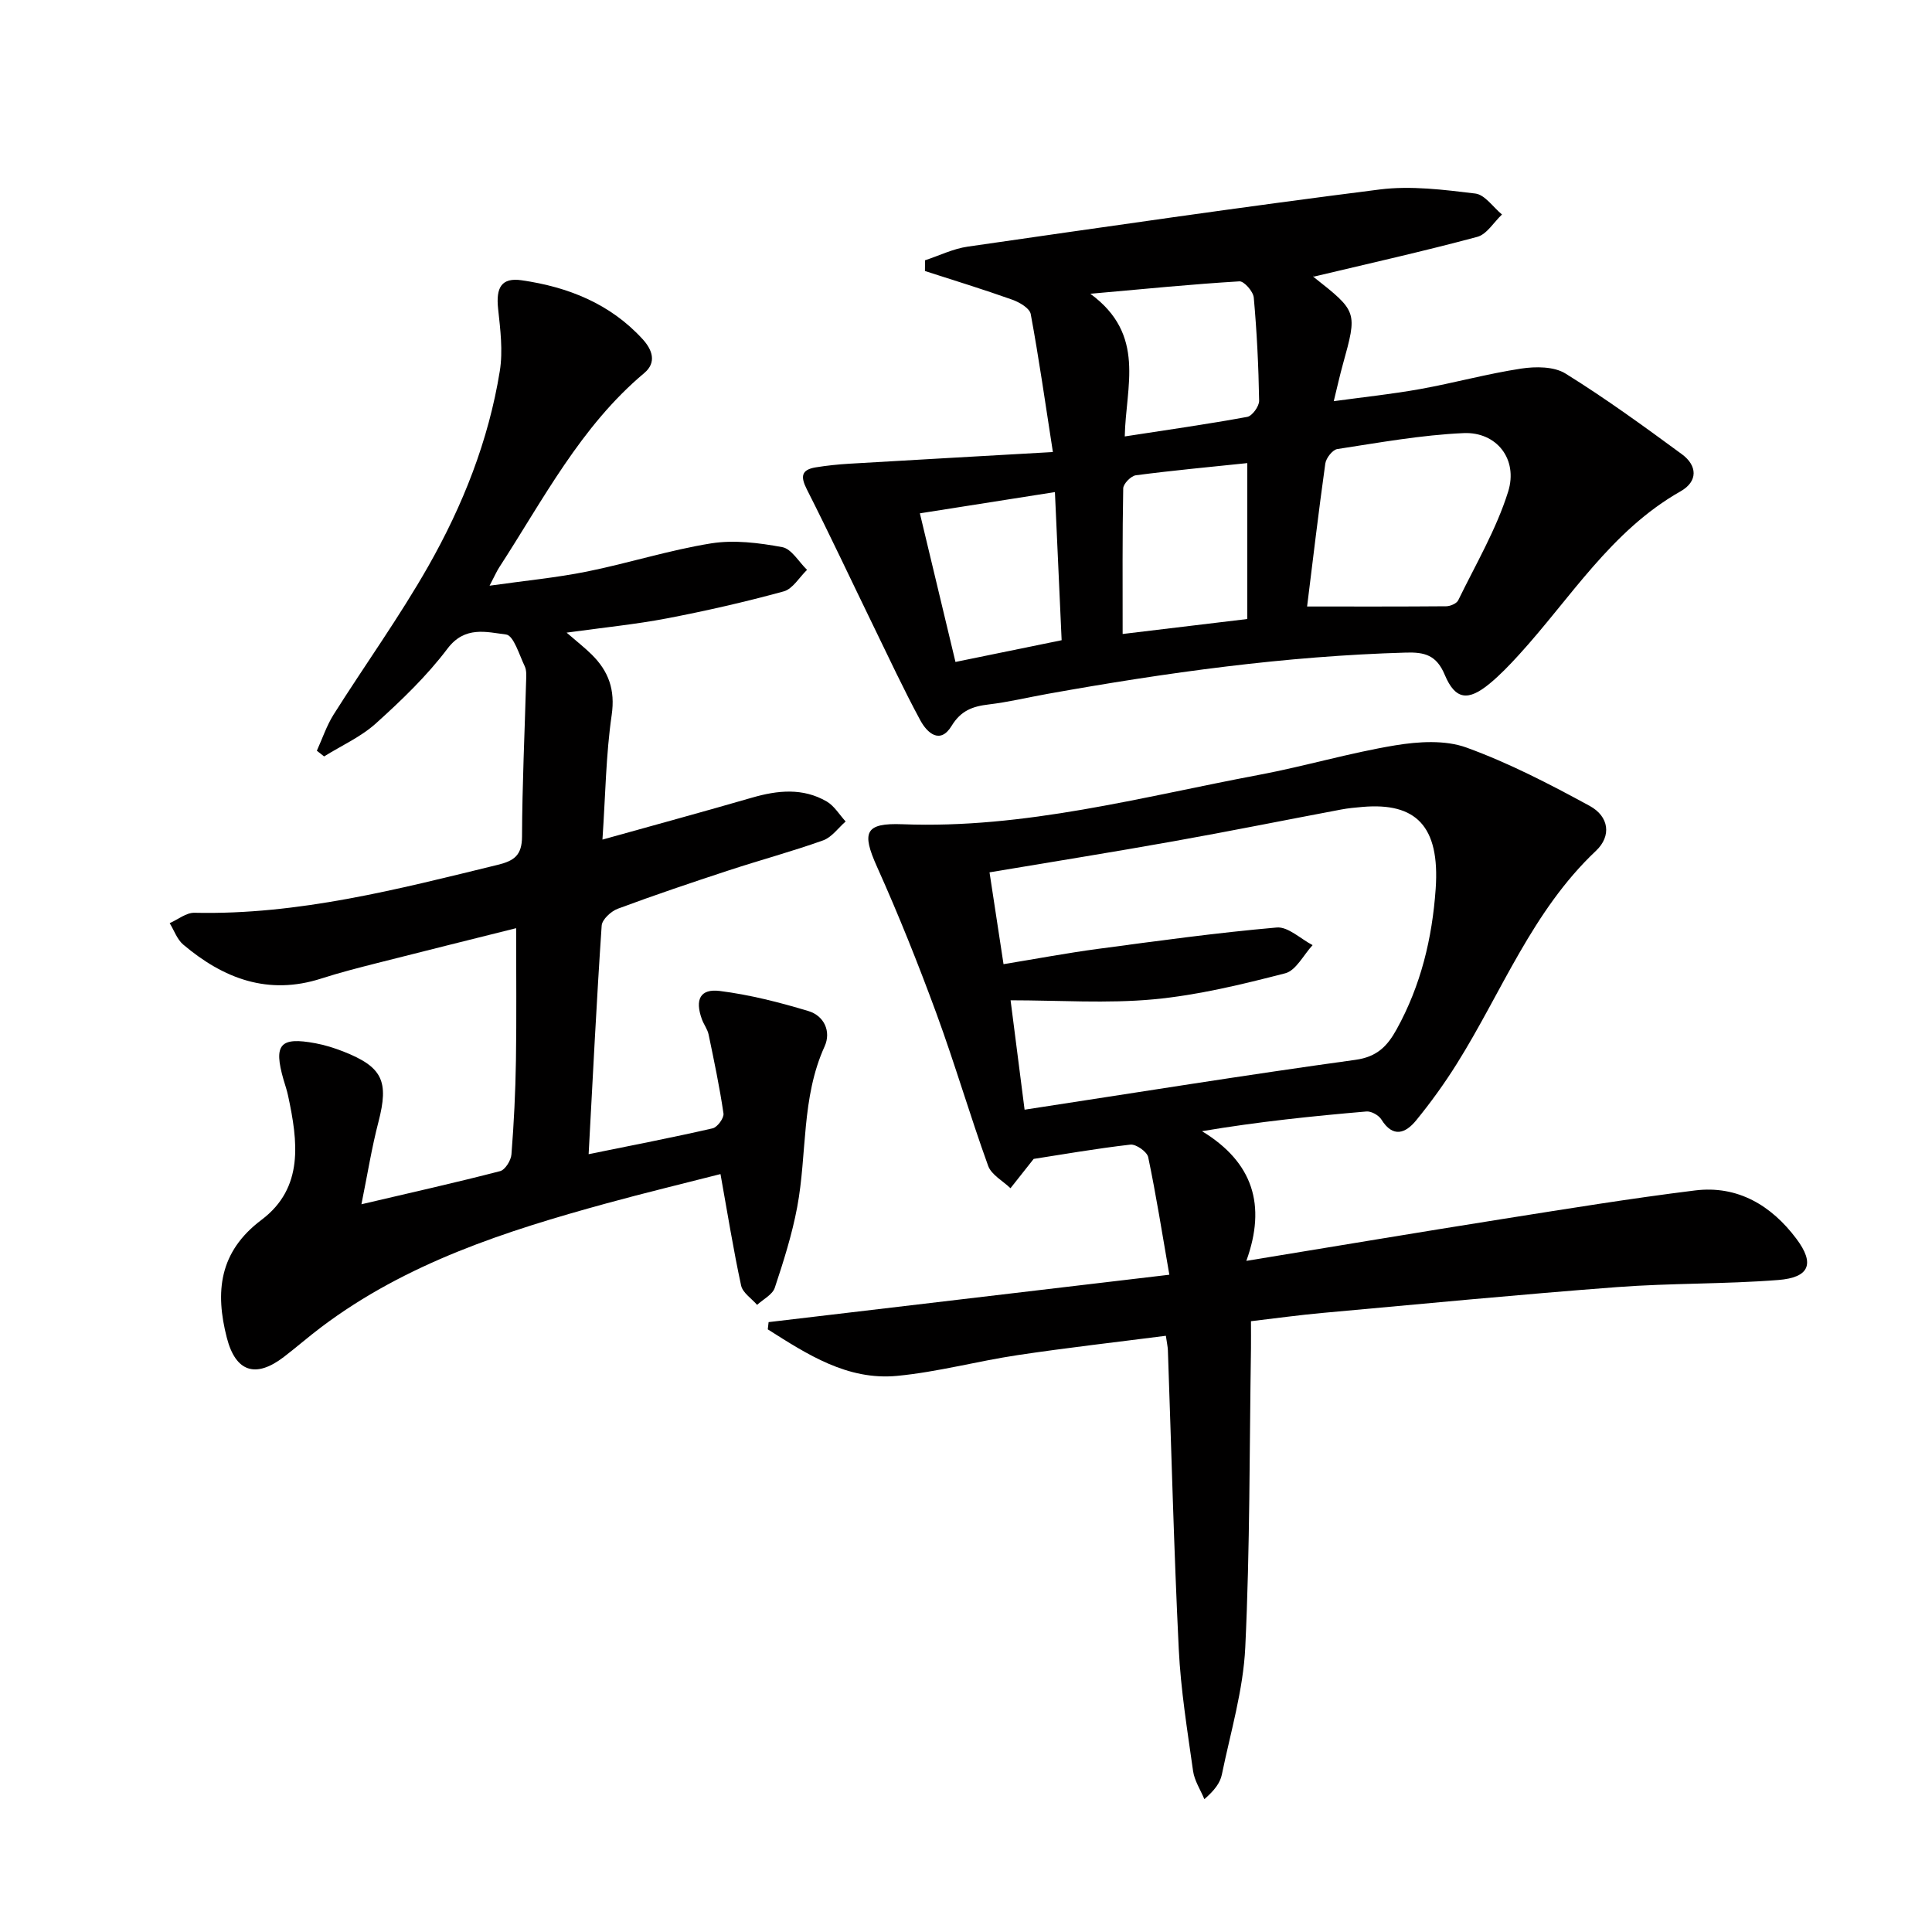
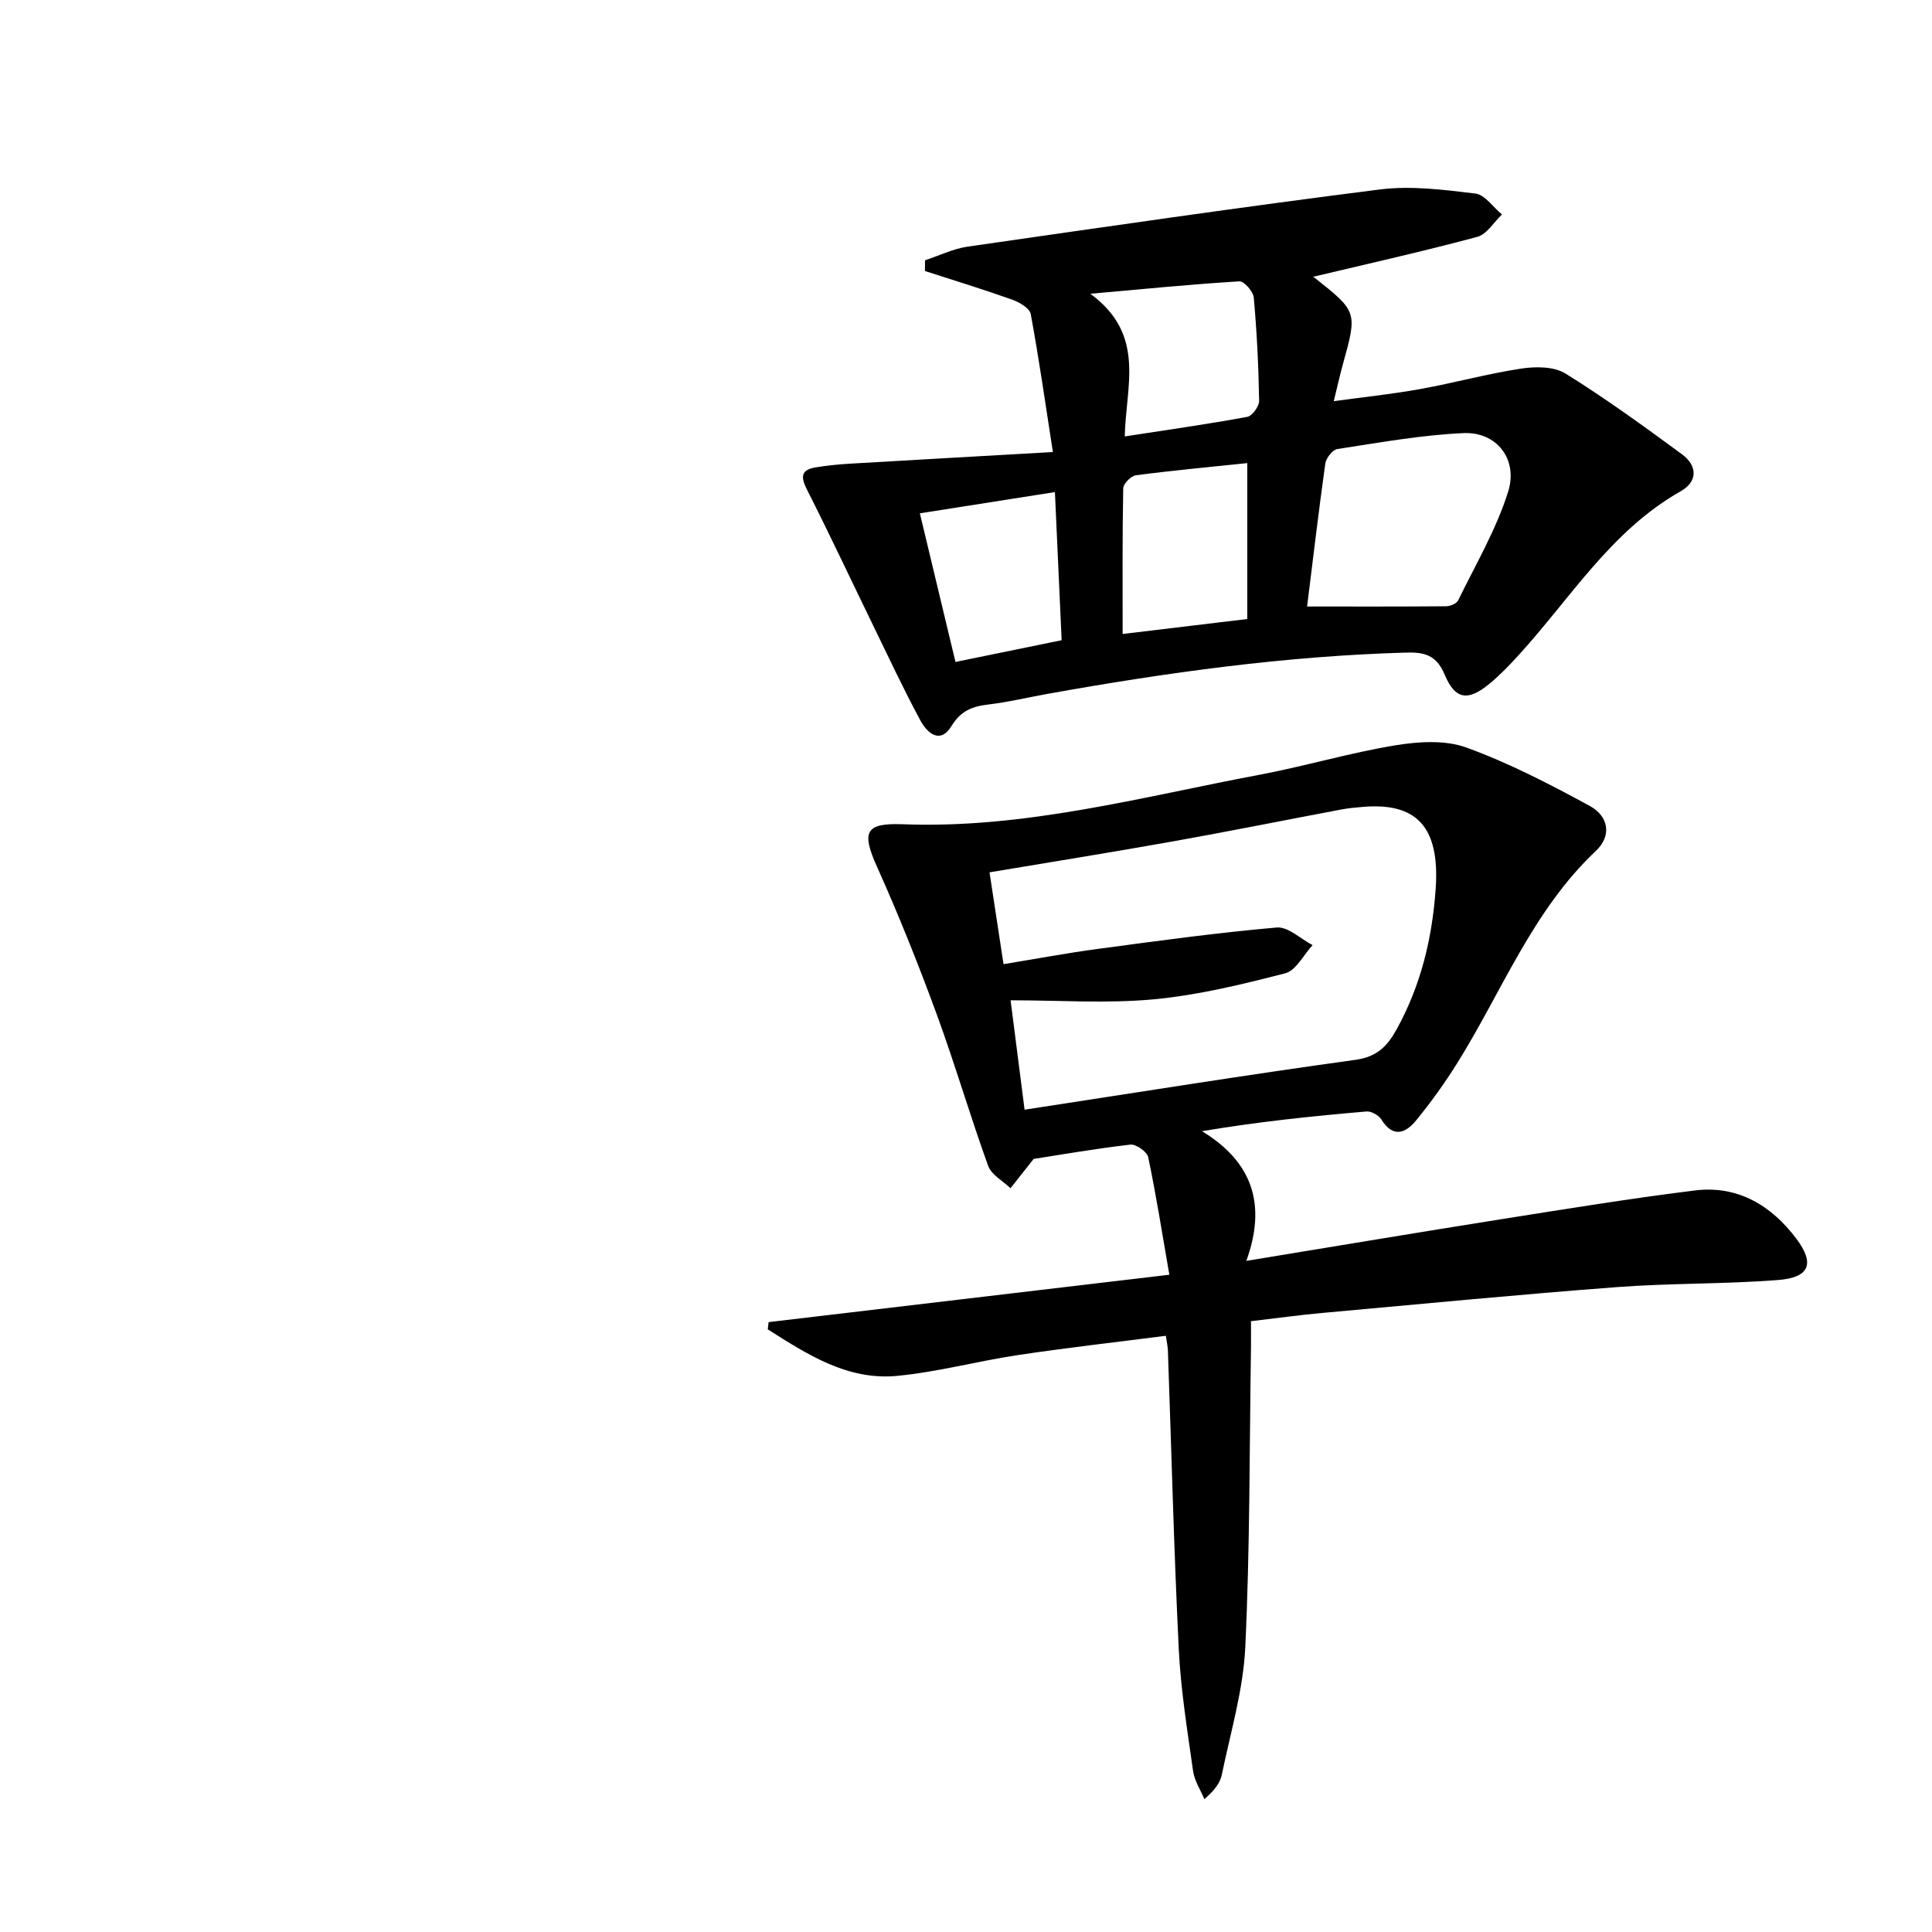
<svg xmlns="http://www.w3.org/2000/svg" enable-background="new 0 0 400 400" viewBox="0 0 400 400">
  <g fill="#010000">
    <path d="m258.04 261.05c18.68-3.06 35.82-5.94 52.99-8.66 13.28-2.1 26.56-4.27 39.9-5.92 8.86-1.1 15.84 3.13 20.99 10 3.88 5.17 2.71 8.03-3.75 8.54-11.09.87-22.27.63-33.37 1.47-20.36 1.54-40.69 3.51-61.02 5.35-4.76.43-9.51 1.09-14.78 1.71 0 2.05.02 3.84 0 5.62-.32 20.64-.2 41.3-1.18 61.9-.42 8.84-3.05 17.59-4.85 26.35-.35 1.7-1.49 3.24-3.62 5.09-.81-1.95-2.06-3.83-2.34-5.85-1.18-8.38-2.55-16.79-2.96-25.23-1.01-20.6-1.52-41.23-2.25-61.84-.03-.8-.22-1.6-.42-3.02-10.35 1.33-20.54 2.48-30.67 4-8.35 1.25-16.59 3.5-24.97 4.3-10.31.98-18.61-4.46-26.78-9.63.06-.5.11-1 .17-1.5 27.36-3.23 54.71-6.47 82.97-9.81-1.48-8.52-2.73-16.48-4.38-24.35-.24-1.12-2.52-2.72-3.68-2.59-7.22.83-14.4 2.09-20.03 2.96-2.19 2.77-3.49 4.42-4.8 6.07-1.59-1.53-3.96-2.78-4.63-4.65-3.77-10.43-6.88-21.11-10.7-31.52-3.77-10.27-7.84-20.45-12.32-30.42-3.19-7.11-2.49-9.07 5.3-8.77 25.24.98 49.4-5.63 73.84-10.23 9.45-1.78 18.72-4.55 28.19-6.11 4.8-.79 10.32-1.14 14.74.47 8.81 3.2 17.25 7.58 25.51 12.08 3.99 2.18 4.55 6.22 1.28 9.3-13.17 12.42-19.48 29.21-28.8 44.08-2.55 4.07-5.38 8-8.42 11.72-2.17 2.66-4.78 3.71-7.2-.18-.55-.88-2.09-1.75-3.09-1.66-11.18.96-22.35 2.11-34.05 4.08 10.57 6.43 13.36 15.31 9.18 26.85zm-45.91-31.3c23.26-3.56 45.84-7.2 68.49-10.32 4.54-.62 6.65-2.9 8.56-6.36 4.99-9.05 7.34-18.77 8.06-29.03.92-13.16-4.22-17.9-15.1-16.98-1.49.13-2.98.26-4.45.54-11.58 2.18-23.13 4.51-34.73 6.58-12.53 2.24-25.1 4.25-38.09 6.43.98 6.4 1.91 12.54 2.9 19.01 6.85-1.12 13.16-2.31 19.52-3.16 12.33-1.65 24.66-3.35 37.04-4.43 2.35-.21 4.95 2.36 7.43 3.65-1.87 2.01-3.43 5.25-5.67 5.83-8.96 2.31-18.06 4.53-27.24 5.39-9.69.9-19.52.2-29.62.2.98 7.68 1.92 15.03 2.9 22.65z" />
-     <path d="m74.83 249.33c10.36-2.43 19.58-4.49 28.71-6.86 1.05-.27 2.26-2.22 2.35-3.47.51-6.46.83-12.95.93-19.43.14-8.96.04-17.92.04-27.4-9.34 2.34-19.08 4.75-28.81 7.23-3.86.98-7.73 1.97-11.52 3.19-11.01 3.55-20.26.02-28.59-7.02-1.28-1.08-1.89-2.94-2.81-4.44 1.71-.75 3.43-2.19 5.12-2.15 21.56.48 42.15-4.88 62.82-9.93 3.42-.84 4.99-2 5.01-5.84.04-10.77.55-21.54.85-32.31.03-.99.11-2.12-.29-2.96-1.14-2.37-2.3-6.38-3.86-6.57-4.05-.51-8.54-1.84-12.13 2.92-4.28 5.67-9.51 10.69-14.81 15.47-3.11 2.81-7.13 4.6-10.74 6.85-.5-.39-1-.79-1.5-1.18 1.14-2.51 2.02-5.18 3.47-7.49 6.48-10.26 13.59-20.14 19.58-30.67 7.16-12.59 12.51-26.06 14.83-40.46.67-4.17.11-8.6-.35-12.87-.48-4.42.7-6.52 4.89-5.91 9.57 1.38 18.31 4.83 25.03 12.19 1.98 2.17 2.97 4.8.34 7.01-13.18 11.06-20.89 26.16-30.02 40.22-.53.81-.91 1.71-2.01 3.81 7.37-1.04 13.84-1.65 20.18-2.93 8.61-1.74 17.04-4.44 25.69-5.83 4.77-.76 9.91-.11 14.73.78 1.93.36 3.43 3.07 5.13 4.7-1.6 1.54-2.95 3.94-4.83 4.46-7.98 2.19-16.07 4.03-24.19 5.59-6.48 1.24-13.07 1.88-20.76 2.95 2.23 1.93 3.78 3.14 5.17 4.51 3.51 3.46 4.93 7.3 4.16 12.57-1.19 8.17-1.28 16.51-1.91 25.77 10.92-3.05 20.98-5.79 30.99-8.69 5.29-1.53 10.5-2.06 15.43.79 1.58.92 2.64 2.74 3.93 4.15-1.54 1.34-2.87 3.27-4.66 3.91-6.4 2.29-12.98 4.06-19.44 6.18-7.74 2.54-15.46 5.14-23.09 7.98-1.39.52-3.24 2.23-3.32 3.49-1.06 15.58-1.82 31.17-2.7 47.32 8.95-1.82 17.34-3.44 25.67-5.35.98-.22 2.38-2.13 2.25-3.07-.8-5.48-1.95-10.92-3.08-16.35-.23-1.11-1.01-2.1-1.4-3.19-1.46-4.05-.36-6.34 3.72-5.83 6.2.78 12.35 2.35 18.35 4.16 3.25.98 4.75 4.23 3.34 7.33-4.84 10.64-3.6 22.22-5.67 33.26-1.06 5.66-2.82 11.22-4.64 16.7-.48 1.43-2.4 2.38-3.66 3.54-1.14-1.32-2.98-2.5-3.31-4-1.61-7.44-2.81-14.96-4.27-23.08-7.68 1.97-15.65 3.88-23.55 6.05-20.9 5.73-41.44 12.33-59.07 25.61-2.66 2-5.17 4.2-7.81 6.22-5.78 4.42-9.94 3.12-11.77-3.96-2.45-9.48-1.65-17.81 7.17-24.44 8.84-6.65 7.52-16.28 5.51-25.68-.24-1.13-.62-2.24-.95-3.35-2.1-7.31-.73-8.91 6.63-7.53 1.95.36 3.87.97 5.72 1.69 8.18 3.21 9.49 6.16 7.3 14.61-1.38 5.28-2.23 10.66-3.52 17.03z" />
    <path d="m217.99 93.59c-1.57-10.08-2.88-19.36-4.59-28.57-.22-1.21-2.33-2.44-3.81-2.97-5.98-2.13-12.05-3.99-18.09-5.94.01-.74.01-1.48.02-2.22 2.95-.97 5.82-2.4 8.85-2.83 28.41-4.09 56.81-8.23 85.28-11.83 6.48-.82 13.25.05 19.8.84 1.98.24 3.69 2.83 5.52 4.34-1.69 1.59-3.14 4.1-5.12 4.63-11.16 3-22.45 5.52-33.9 8.25 0-.54-.13-.06.02.06 9.09 7.17 9.08 7.17 6.05 18.11-.62 2.23-1.12 4.5-1.88 7.6 6.28-.86 12.12-1.47 17.89-2.51 7-1.26 13.9-3.17 20.93-4.24 2.98-.45 6.78-.45 9.16 1.03 8.3 5.15 16.23 10.92 24.11 16.71 3.19 2.35 3.35 5.61-.28 7.67-14.39 8.15-22.78 22.14-33.49 33.87-1.9 2.08-3.87 4.15-6.04 5.94-4.44 3.67-7.12 3.39-9.3-1.82-1.71-4.08-4.15-4.71-8.02-4.6-24.98.71-49.63 4.14-74.17 8.54-4.08.73-8.13 1.71-12.24 2.2-3.32.39-5.75 1.27-7.68 4.45-2.38 3.9-5.07 1.42-6.46-1.15-3.47-6.42-6.56-13.06-9.76-19.63-4.58-9.4-9.01-18.87-13.74-28.2-1.35-2.66-1.16-4.07 1.84-4.56 2.28-.37 4.59-.61 6.9-.75 13.57-.8 27.14-1.56 42.2-2.42zm52.63 31.98c9.96 0 19.38.03 28.81-.05.85-.01 2.15-.57 2.48-1.24 3.61-7.42 7.88-14.66 10.33-22.47 2.12-6.77-2.42-12.44-9.22-12.14-8.75.39-17.45 1.97-26.14 3.3-.99.15-2.33 1.87-2.49 3-1.4 10.01-2.58 20.04-3.77 29.6zm-38.19 5.69c9.01-1.08 17.12-2.06 25.81-3.1 0-11.04 0-21.42 0-32.28-7.64.8-15.37 1.51-23.06 2.52-1.02.13-2.62 1.76-2.63 2.72-.19 9.77-.12 19.56-.12 30.14zm-6.69-70.44c11.62 8.51 7.32 19.18 7.13 29.54 8.75-1.35 17.09-2.53 25.36-4.05 1.03-.19 2.48-2.2 2.46-3.34-.12-7.13-.47-14.26-1.11-21.36-.11-1.26-2.01-3.42-2.97-3.36-9.69.58-19.35 1.54-30.87 2.57zm-35.29 45.46c2.48 10.37 4.89 20.42 7.37 30.77 7.49-1.53 14.57-2.98 21.98-4.5-.47-10.28-.92-20.19-1.39-30.67-9.45 1.49-18.54 2.92-27.96 4.4z" />
  </g>
</svg>